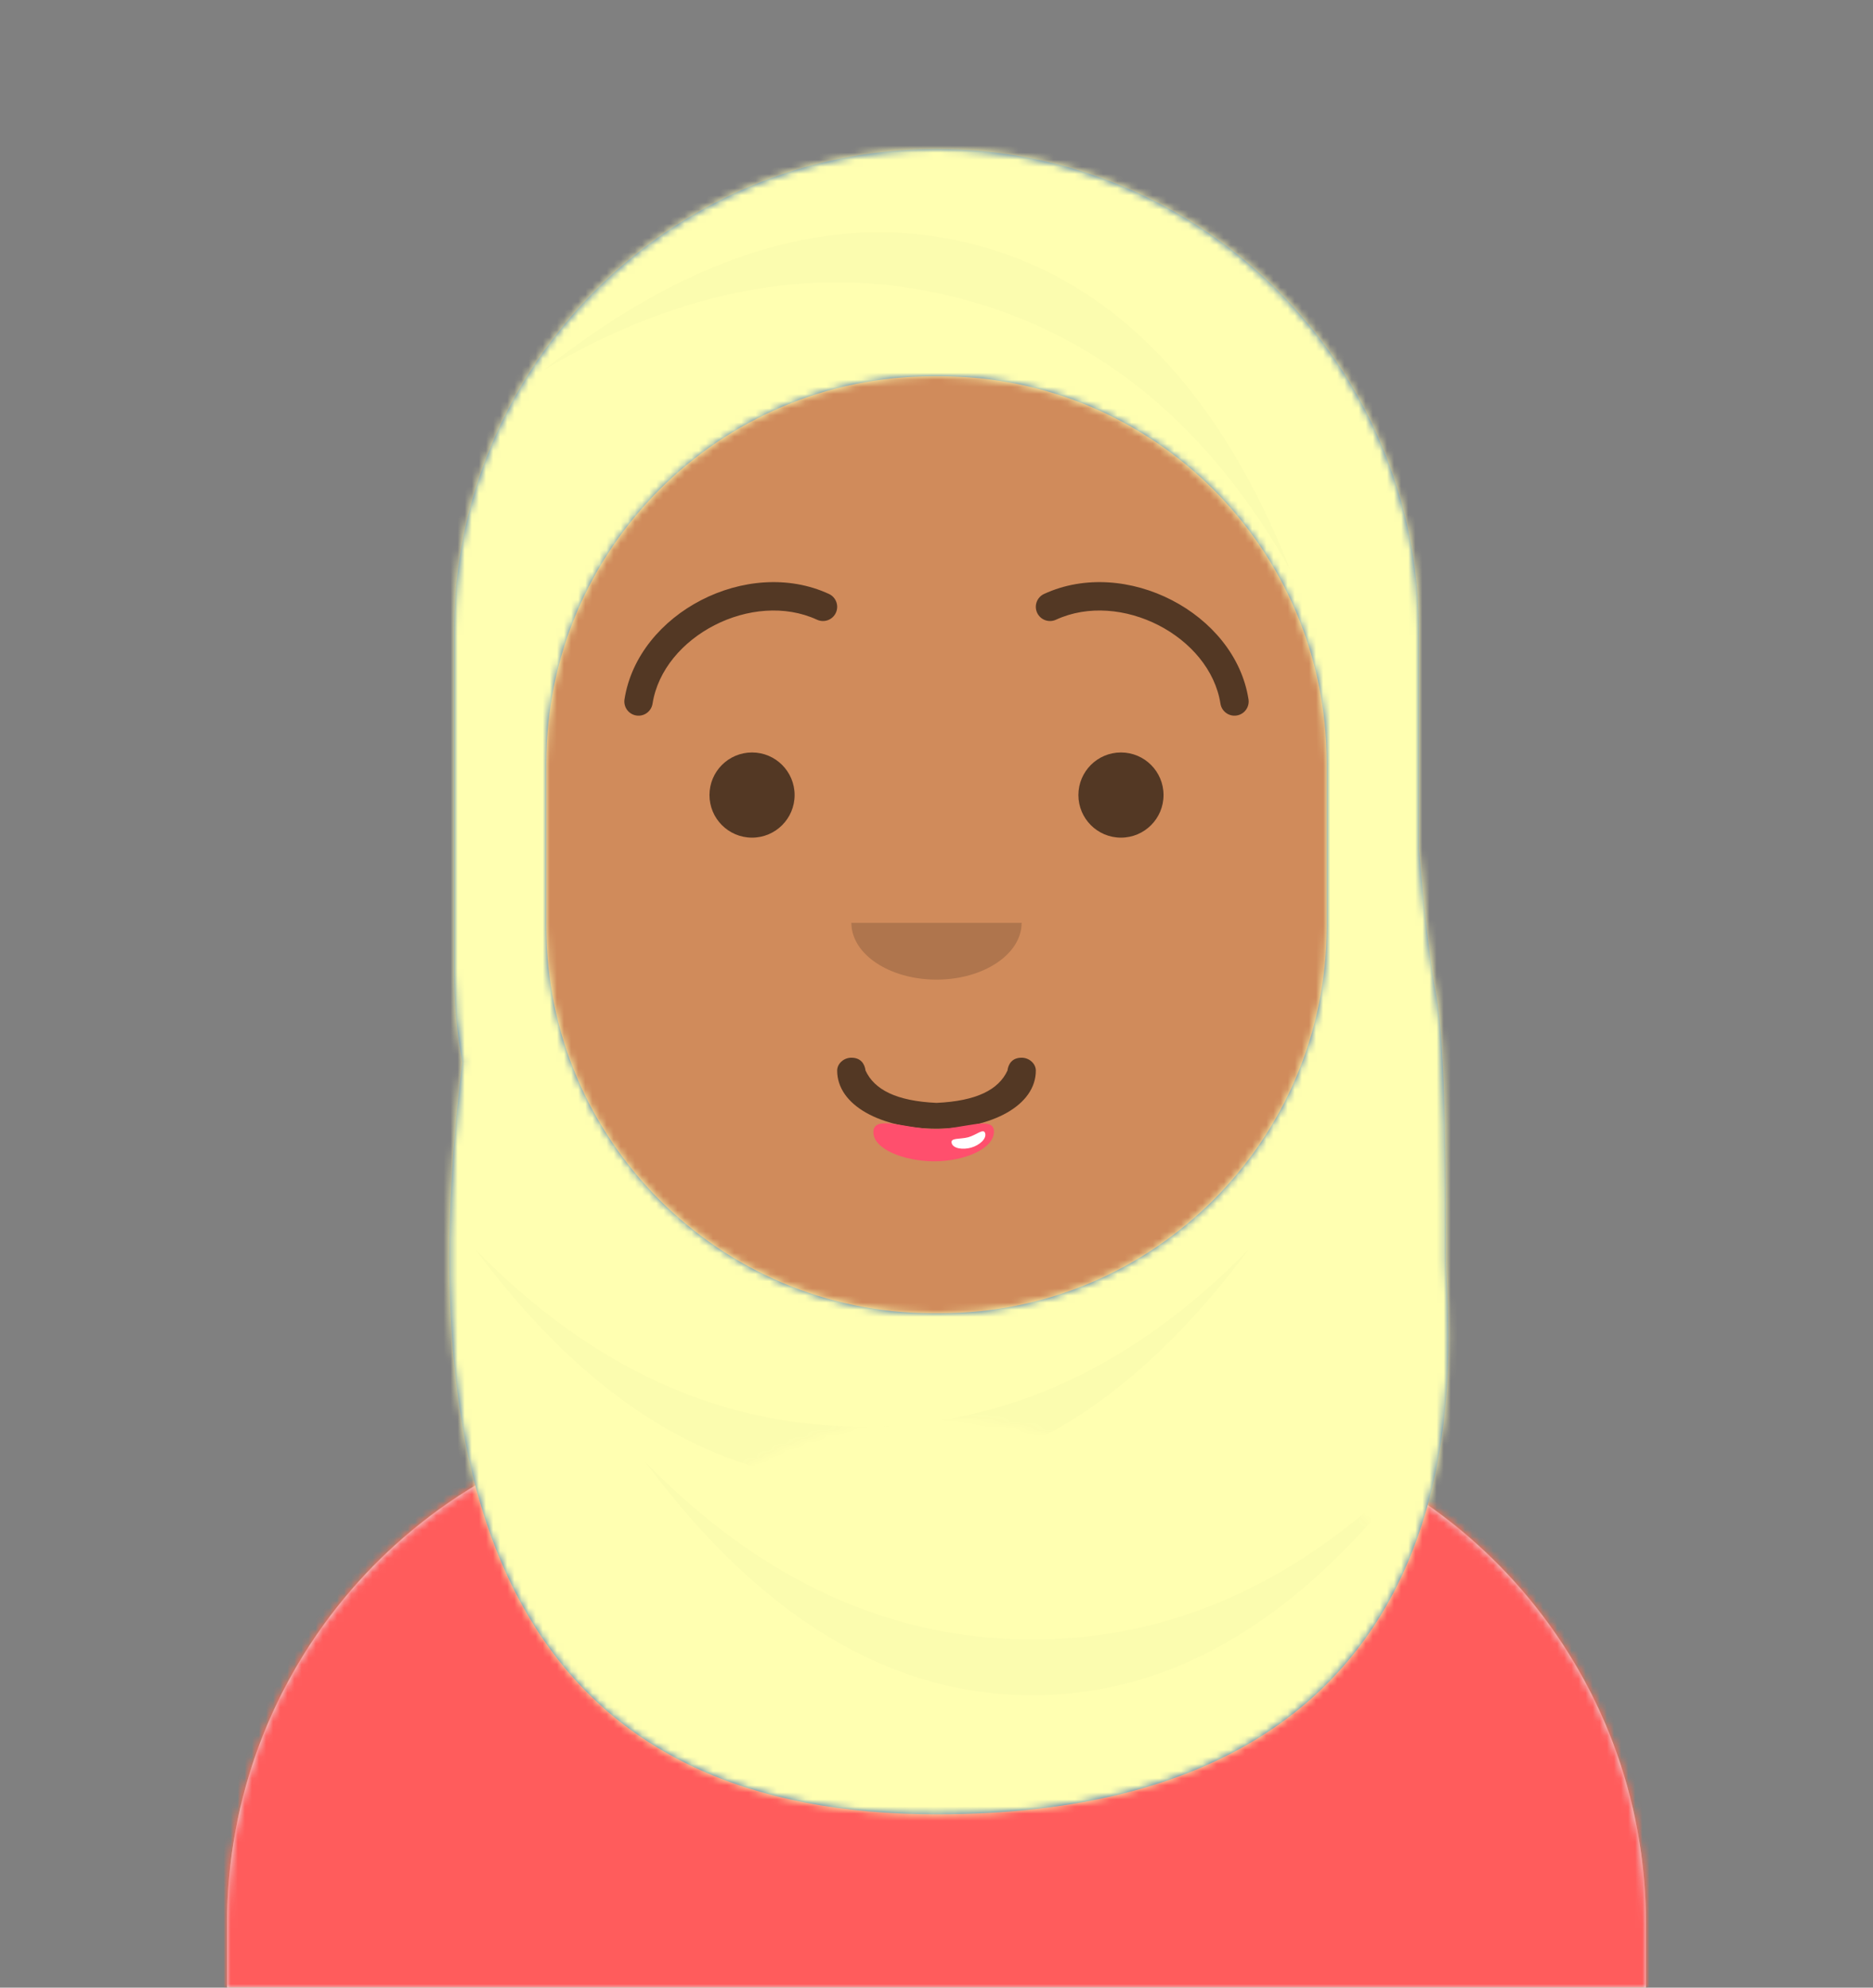
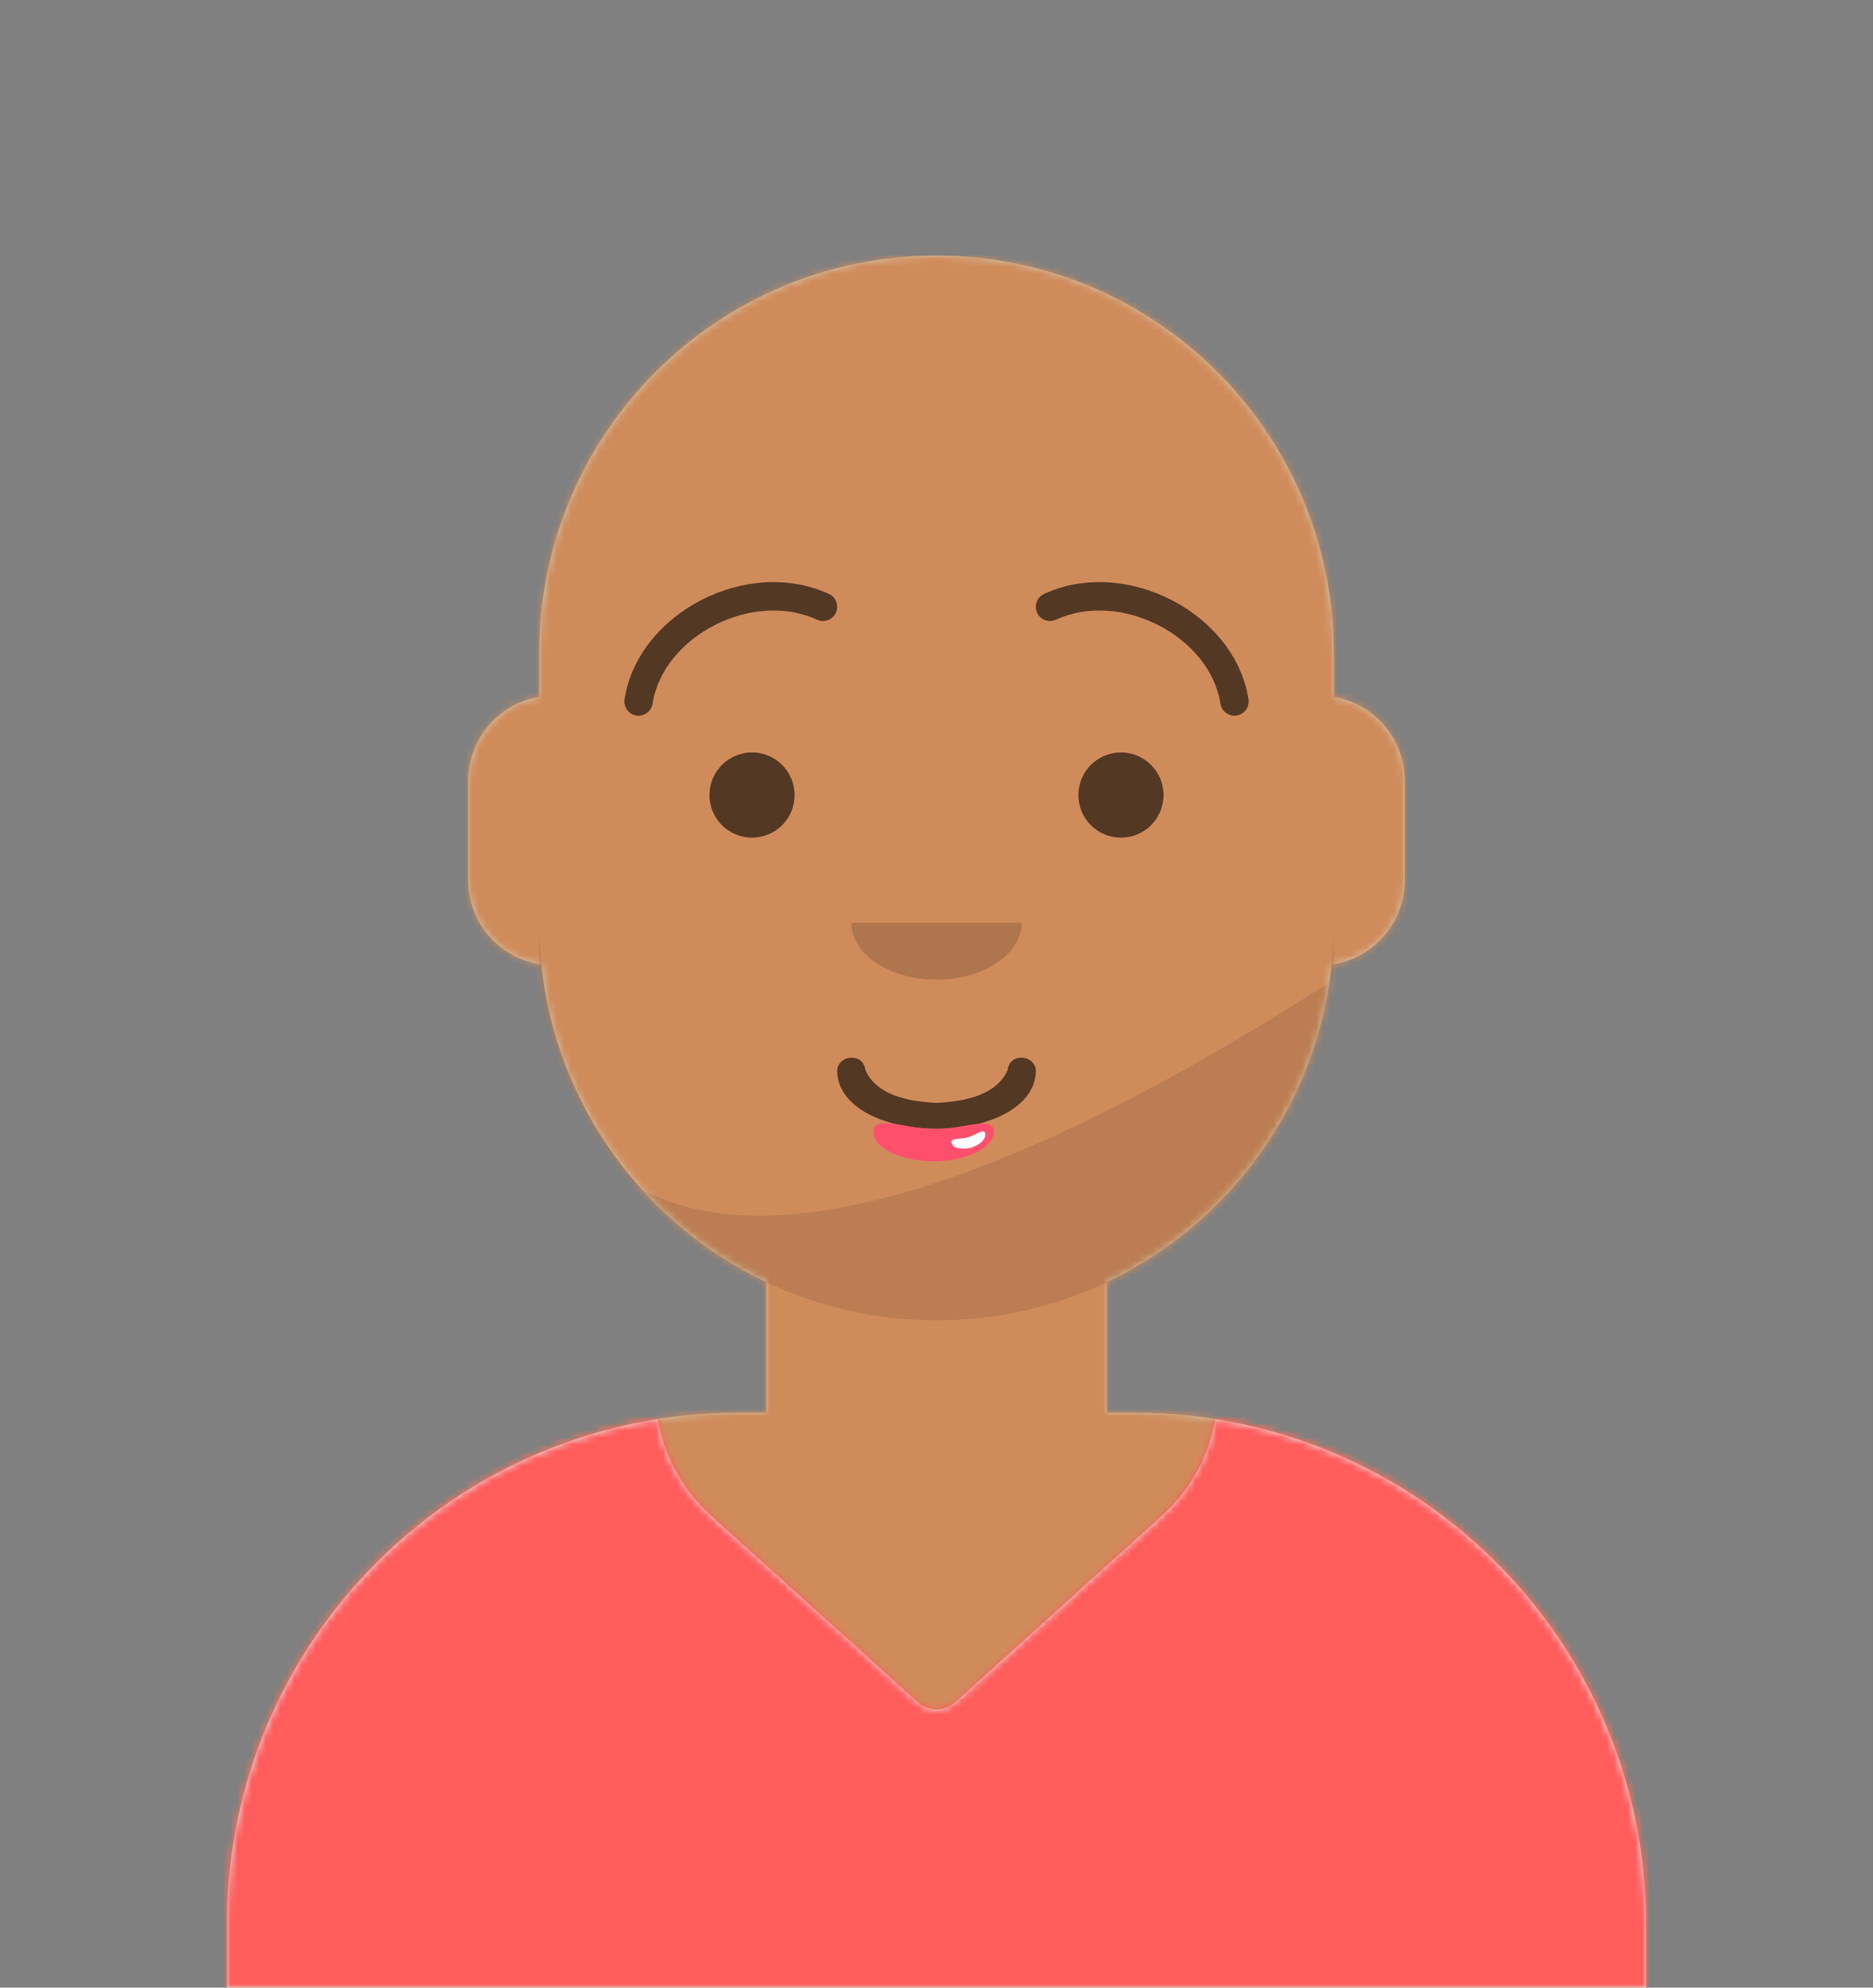
<svg xmlns="http://www.w3.org/2000/svg" xmlns:xlink="http://www.w3.org/1999/xlink" width="264px" height="280px" viewBox="0 0 264 280" version="1.1">
  <rect x="0" y="0" width="264" height="280" fill="#808080" stroke="none" />
  <title>Aissatou</title>
  <desc>Created with Sketch.</desc>
  <defs>
    <path d="M124,144.611 L124,163 L128,163 C167.765,163 200,195.235 200,235 L200,244 L0,244 L0,235 C-4.86974701e-15,195.235 32.235,163 72,163 L76,163 L76,144.611 C58.763,136.422 46.372,119.687 44.305,99.881 C38.48,99.058 34,94.052 34,88 L34,74 C34,68.054 38.325,63.118 44,62.166 L44,56 C44,25.072 69.072,5.68137151e-15 100,0 C130.928,-5.68137151e-15 156,25.072 156,56 L156,62.166 C161.675,63.118 166,68.054 166,74 L166,88 C166,94.052 161.52,99.058 155.695,99.881 C153.628,119.687 141.237,136.422 124,144.611 Z" id="path-1" />
    <path d="M171.32,29.936 C205.706,35.367 232,65.139 232,101.052 L232,110 L32,110 L32,101.052 C32,65.138 58.294,35.366 92.682,29.936 C93.584,35.005 96.116,39.824 100.236,43.539 L129.321,69.768 C130.843,71.14 133.157,71.14 134.679,69.768 L163.764,43.539 C164.189,43.155 164.601,42.756 164.998,42.343 C168.414,38.787 170.517,34.452 171.32,29.936 Z" id="path-3" />
-     <rect id="path-5" x="0" y="0" width="264" height="280" />
    <path d="M201,119.751 C201.875,129.554 202.694,136.422 203.456,140.354 C204.833,147.458 204.822,168.72 204.803,177.705 C204.784,186.691 214.522,255.584 133,255.584 C79.75,255.584 57.473,220.261 66.168,149.617 C65.401,145.529 65,141.311 65,137 L65,89 C65,51.445 95.445,21 133,21 C170.555,21 201,51.445 201,89 L201,119.751 Z M132.5,53 C102.4,53 78,77.4 78,107.5 L78,130.5 C78,160.6 102.4,185 132.5,185 L133.5,185 C163.6,185 188,160.6 188,130.5 L188,107.5 C188,77.4 163.6,53 133.5,53 L132.5,53 Z" id="path-7" />
  </defs>
  <g id="Aissatou" stroke="none" stroke-width="1" fill="none" fill-rule="evenodd">
    <g id="Avataaar/Default">
      <g id="Body" stroke-width="1" fill-rule="evenodd" transform="translate(32, 36)">
        <mask id="mask-2" fill="white">
          <use xlink:href="#path-1" />
        </mask>
        <use fill="#D0C6AC" xlink:href="#path-1" />
        <g id="Skin/👶🏽-03-Brown" mask="url(#mask-2)" fill="#D08B5B">
          <g transform="translate(-32, 0)" id="Color">
            <rect x="0" y="0" width="264" height="244" />
          </g>
        </g>
-         <path d="M156,94 L156,102 C156,132.928 130.928,158 100,158 C69.072,158 44,132.928 44,102 L44,94 C44,124.928 69.072,150 100,150 C130.928,150 156,124.928 156,94 Z" id="Neck-Shadow" fill-opacity="0.1" fill="#000000" mask="url(#mask-2)" />
+         <path d="M156,94 L156,102 C69.072,158 44,132.928 44,102 L44,94 C44,124.928 69.072,150 100,150 C130.928,150 156,124.928 156,94 Z" id="Neck-Shadow" fill-opacity="0.1" fill="#000000" mask="url(#mask-2)" />
      </g>
      <g id="Clothing/Shirt-V-Neck" transform="translate(0, 170)">
        <mask id="mask-4" fill="white">
          <use xlink:href="#path-3" />
        </mask>
        <use id="Clothes" fill="#E6E6E6" fill-rule="evenodd" xlink:href="#path-3" />
        <g id="Color/Palette/Red" mask="url(#mask-4)" fill="#FF5C5C" fill-rule="evenodd">
          <rect id="🖍Color" x="0" y="0" width="264" height="110" />
        </g>
      </g>
      <g id="Face" stroke-width="1" fill-rule="evenodd" transform="translate(76, 82)">
        <g id="Mouth/Lipstick-Copy-2" transform="translate(2, 52)">
          <path d="M40,16.818 C40,21.702 46.158,25 54,25 C61.842,25 68,21.702 68,16.818 C68,15.814 67.05,15 66,15 C64.707,15 64.13,15.823 64,16.818 C62.758,19.489 59.683,21.106 54,21.364 C48.317,21.106 45.242,19.489 44,16.818 C43.87,15.823 43.293,15 42,15 C40.95,15 40,15.814 40,16.818 Z" id="Mouth" fill-opacity="0.6" fill="#000000" fill-rule="nonzero" />
          <path d="M53.693,29.593 C57.878,29.533 62.071,27.729 62.071,25.298 C62.071,22.866 57.718,25.047 53.597,25.047 C49.476,25.047 45.079,23.176 45.079,25.607 C45.079,28.039 49.507,29.654 53.693,29.593 Z" id="Oval" fill="#FF4F6D" fill-rule="evenodd" transform="translate(53.575, 26.871) rotate(1) translate(-53.575, -26.871) " />
          <path d="M58.655,27.705 C59.867,27.684 61.082,27.083 61.082,26.273 C61.082,25.462 59.821,26.189 58.627,26.189 C57.433,26.189 56.159,25.566 56.159,26.376 C56.159,27.187 57.442,27.725 58.655,27.705 Z" id="Oval" fill="#FFFFFF" fill-rule="evenodd" transform="translate(58.621, 26.797) rotate(-15) translate(-58.621, -26.797) " />
        </g>
        <g id="Nose/Default" transform="translate(28, 40)" fill="#000000" fill-opacity="0.16">
          <path d="M16,8 C16,12.418 21.373,16 28,16 C34.627,16 40,12.418 40,8" id="Nose" />
        </g>
        <g id="Eyes/Default-😀" transform="translate(0, 8)" fill="#000000" fill-opacity="0.6">
          <circle id="Eye" cx="30" cy="22" r="6" />
          <circle id="Eye" cx="82" cy="22" r="6" />
        </g>
        <g id="Eyebrow/Outline/Raised-Excited" fill="#000000" fill-opacity="0.6">
          <g id="I-Browse" transform="translate(12, 0)">
            <path d="M3.976,17.128 C5.471,7.605 18.059,1.109 27.164,5.301 C28.167,5.763 29.355,5.324 29.817,4.321 C30.279,3.318 29.84,2.13 28.836,1.668 C17.349,-3.622 1.936,4.332 0.024,16.507 C-0.147,17.599 0.599,18.622 1.69,18.794 C2.781,18.965 3.804,18.219 3.976,17.128 Z" id="Eyebrow" fill-rule="nonzero" />
            <path d="M61.976,17.128 C63.471,7.605 76.059,1.109 85.164,5.301 C86.167,5.763 87.355,5.324 87.817,4.321 C88.279,3.318 87.84,2.13 86.836,1.668 C75.349,-3.622 59.936,4.332 58.024,16.507 C57.853,17.599 58.599,18.622 59.69,18.794 C60.781,18.965 61.804,18.219 61.976,17.128 Z" id="Eyebrow" fill-rule="nonzero" transform="translate(73, 9.41) scale(-1, 1) translate(-73, -9.41) " />
          </g>
        </g>
      </g>
      <g id="Top" stroke-width="1" fill-rule="evenodd">
        <mask id="mask-6" fill="white">
          <use xlink:href="#path-5" />
        </mask>
        <g id="Mask" />
        <g id="Top/Accesories/Hijab-Copy-3" mask="url(#mask-6)">
          <g transform="translate(-1, 0)">
            <mask id="mask-8" fill="white">
              <use xlink:href="#path-7" />
            </mask>
            <use id="Hijab-Mask" stroke="none" fill="#3B6BAD" fill-rule="evenodd" xlink:href="#path-7" />
            <g id="Color/Palette/Pastel-Yellow" stroke="none" fill="none" mask="url(#mask-8)" fill-rule="evenodd">
              <g transform="translate(1, 0)" fill="#FFFFB1" id="🖍Color">
                <rect x="0" y="0" width="264" height="280" />
              </g>
            </g>
            <g id="Top/_Resources/Blank" stroke="none" fill="none" mask="url(#mask-8)">
              <g transform="translate(62, 85)" />
            </g>
-             <path d="M122.5,183.851 C142.566,183.851 160.733,192.17 177,208.806 C160.733,186.935 142.566,176 122.5,176 C102.434,176 84.267,186.935 68,208.806 C84.267,192.17 102.434,183.851 122.5,183.851 Z" id="Path" stroke="none" fill="#272C2E" fill-rule="evenodd" opacity="0.122" mask="url(#mask-8)" transform="translate(122.5, 192.403) scale(1, -1) translate(-122.5, -192.403) " />
            <path d="M146.5,213.851 C166.566,213.851 184.733,222.17 201,238.806 C184.733,216.935 166.566,206 146.5,206 C126.434,206 108.267,216.935 92,238.806 C108.267,222.17 126.434,213.851 146.5,213.851 Z" id="Path" stroke="none" fill="#272C2E" fill-rule="evenodd" opacity="0.122" mask="url(#mask-8)" transform="translate(146.5, 222.403) scale(1, -1) translate(-146.5, -222.403) " />
            <path d="M134.5,41.851 C154.566,41.851 172.733,50.17 189,66.806 C172.733,44.935 154.566,34 134.5,34 C114.434,34 96.267,44.935 80,66.806 C96.267,50.17 114.434,41.851 134.5,41.851 Z" id="Path" stroke="none" fill="#272C2E" fill-rule="evenodd" opacity="0.122" mask="url(#mask-8)" transform="translate(134.5, 50.403) rotate(15) translate(-134.5, -50.403) " />
          </g>
        </g>
      </g>
    </g>
  </g>
</svg>